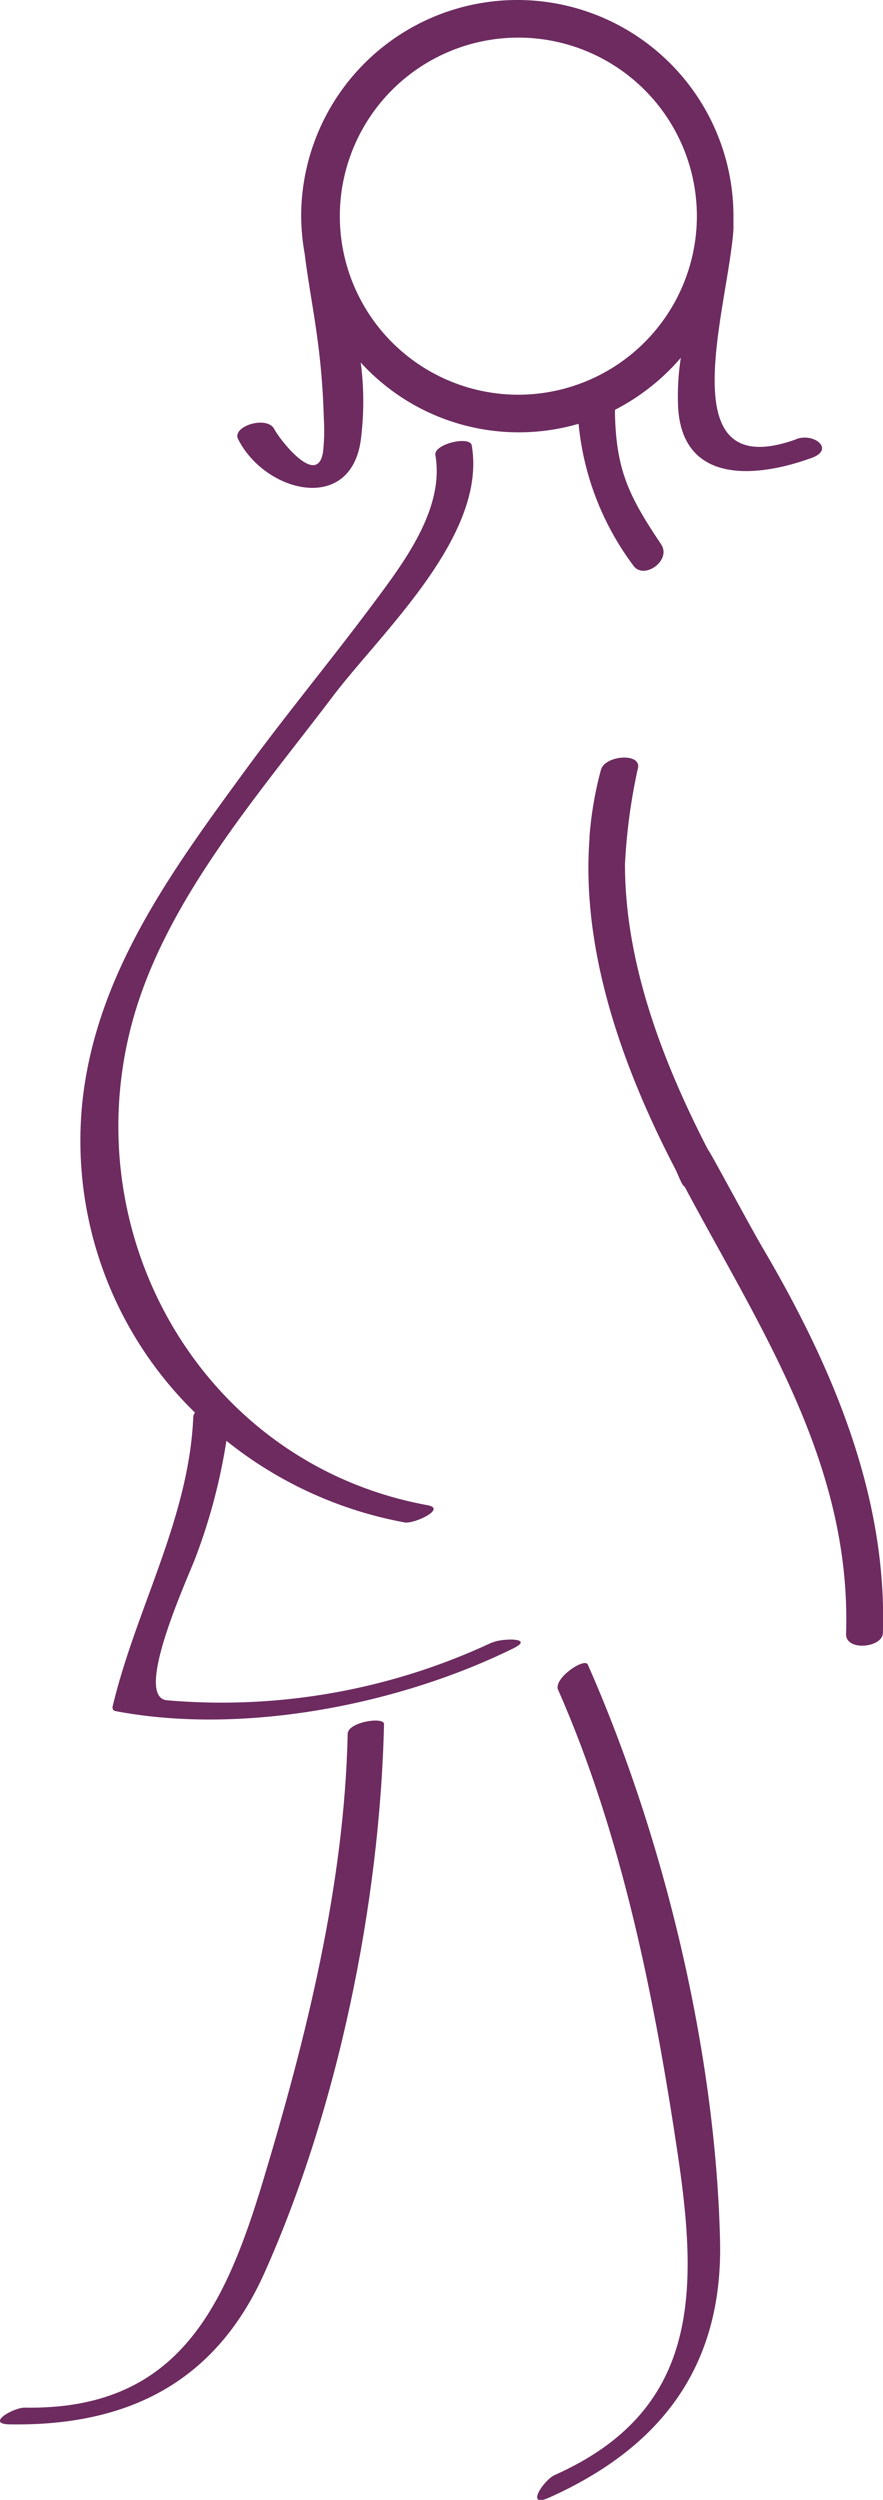
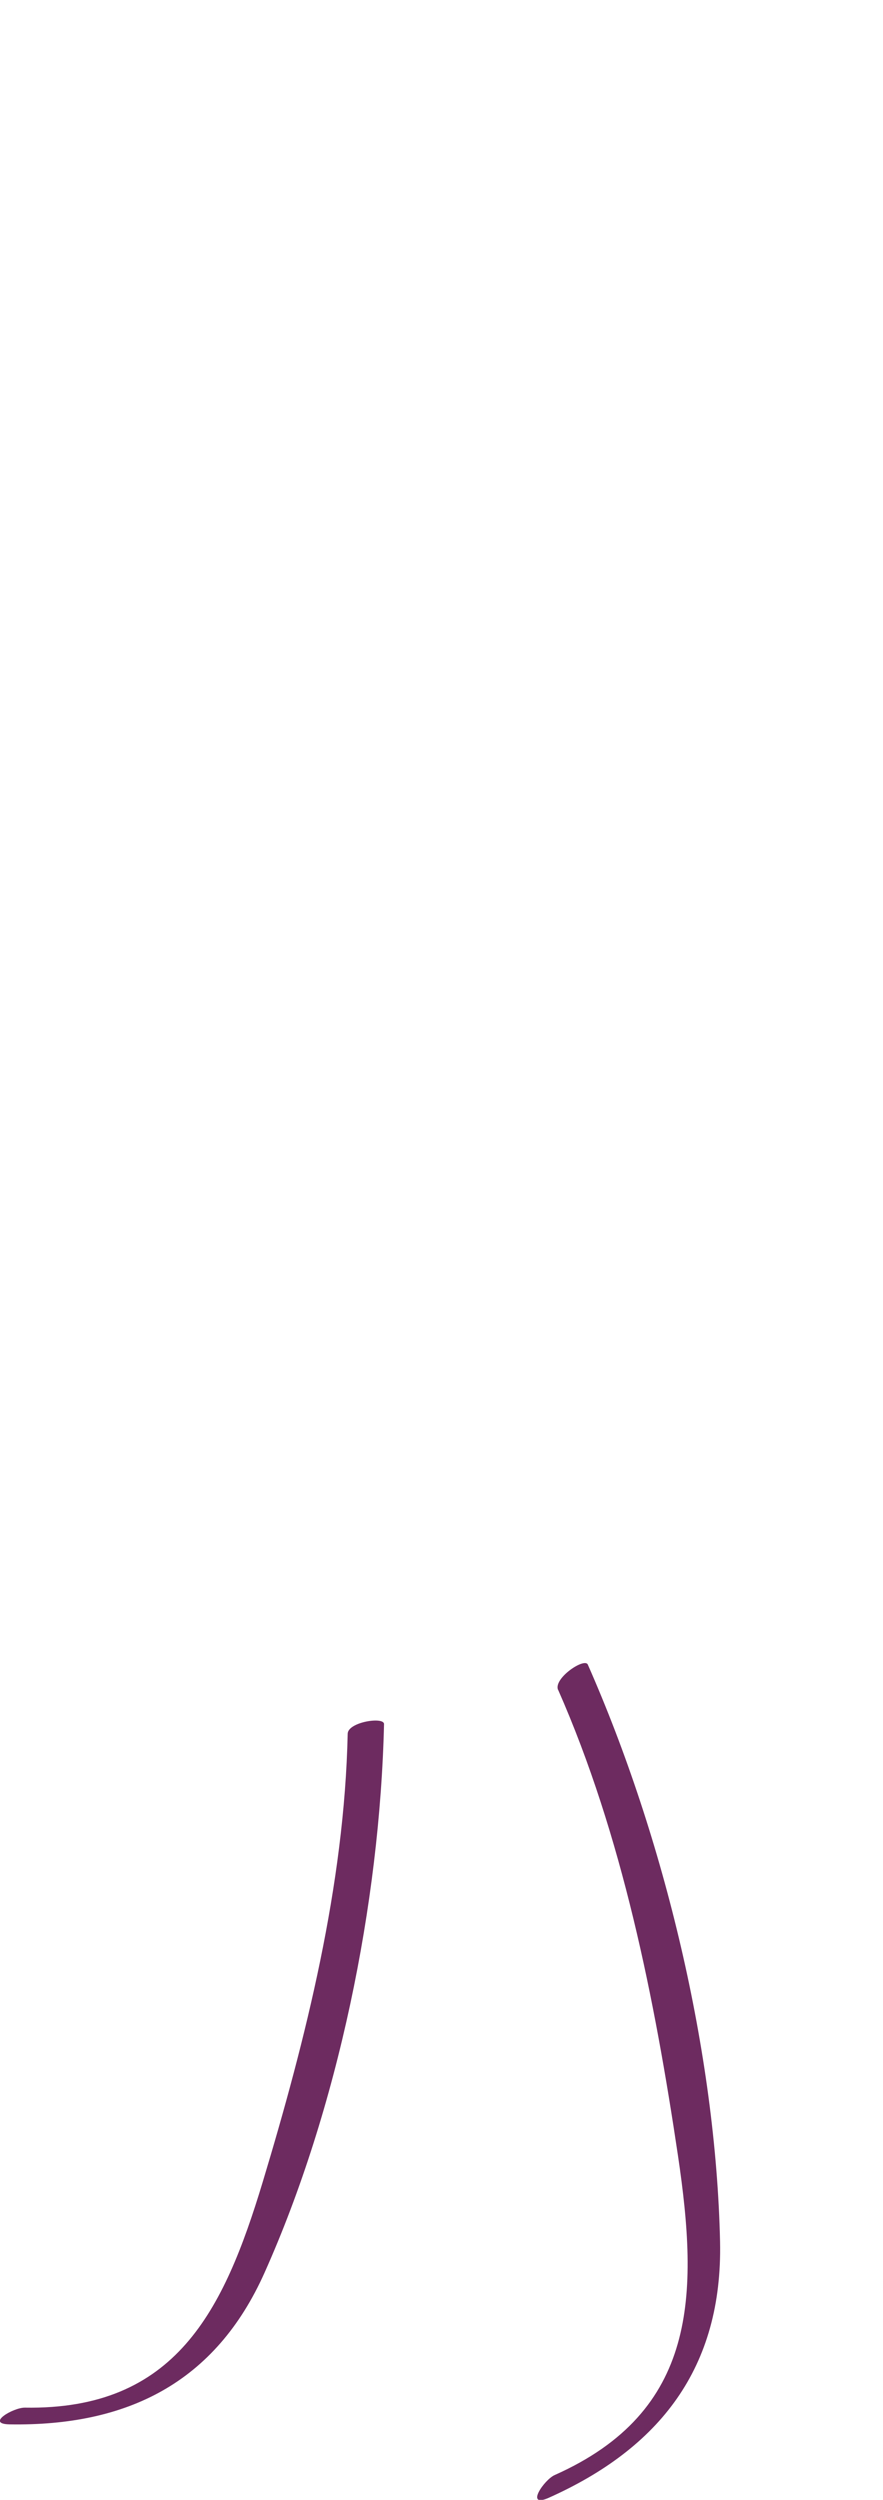
<svg xmlns="http://www.w3.org/2000/svg" viewBox="0 0 76.52 216.6">
  <defs>
    <style>.cls-1{fill:#6d2b60;}</style>
  </defs>
  <g id="Ebene_2" data-name="Ebene 2">
    <g id="Ebene_1-2" data-name="Ebene 1">
-       <path class="cls-1" d="M42.62,142.32a55.19,55.19,0,0,1-28.15,5c-3-.27,1.93-10.86,2.49-12.41a50.2,50.2,0,0,0,2.66-10.07,34.72,34.72,0,0,0,15.44,7.07c.82.15,3.67-1.18,2-1.49C18,126.94,6.7,107.8,11.27,89.3,13.94,78.47,22.21,69.11,28.8,60.39,33,54.83,42.23,46.45,40.88,38.59c-.15-.86-3.32-.12-3.15.85.82,4.73-2.88,9.49-5.53,13.05-3.5,4.69-7.23,9.2-10.7,13.92C15,75.29,8.26,84.37,7.12,95.66A32.9,32.9,0,0,0,16.9,122.4a.61.61,0,0,0-.15.34c-.36,8.84-5,16.7-7,25.16,0,.2.06.32.27.36,11,2.1,24.52-.53,34.49-5.45,1.87-.93-1.06-.87-1.84-.49" />
      <path class="cls-1" d="M30.13,150.22c-.28,13.1-3.61,26.4-7.37,38.86-3.37,11.15-7.54,19.75-20.62,19.53-1,0-3.42,1.41-1.31,1.45,10.22.17,17.84-3.63,22.09-13.13,6.36-14.21,10-32,10.36-47.55,0-.66-3.13-.18-3.15.84" />
-       <path class="cls-1" d="M44.92,34.2A15.47,15.47,0,1,1,60.39,18.73,15.49,15.49,0,0,1,44.92,34.2M69,38.06c-10.4,3.75-6.52-9.36-5.59-16.73.07-.5.12-1,.15-1.51,0-.14,0-.29,0-.43s0-.44,0-.66a18.73,18.73,0,1,0-37.46,0,19.13,19.13,0,0,0,.3,3.24c.3,2.43.77,4.86,1.09,7.26a63.46,63.46,0,0,1,.57,7A17.11,17.11,0,0,1,28,39.11c-.46,3.22-3.74-1-4.22-1.91-.62-1.24-3.7-.27-3.15.84,2.32,4.63,9.72,6.52,10.63.13a25.93,25.93,0,0,0,0-6.76,18.53,18.53,0,0,0,18.88,5.31,24.33,24.33,0,0,0,4.78,12.33c.92,1.2,3.3-.51,2.37-1.89-2.72-4.07-3.91-6.34-4-11.44a1.52,1.52,0,0,0,0-.21A18.86,18.86,0,0,0,59,31a21.56,21.56,0,0,0-.23,4.39c.44,6.62,6.88,6,11.58,4.28,2-.73.21-2.19-1.33-1.63" />
-       <path class="cls-1" d="M51.08,72.56v0a31.25,31.25,0,0,1,1-5.87c.36-1.27,3.59-1.5,3.19-.08a50.26,50.26,0,0,0-1.11,8.27l0,0c0,8.53,3.21,17,7.19,24.73.06-.07,3.59,6.56,4.8,8.61,5.93,10.1,10.74,21.3,10.36,33.26,0,1.28-3.24,1.64-3.19.08.47-14.73-7.41-26.39-14-38.76-.19,0-.57-1.06-.77-1.45-4.48-8.6-8.22-18.83-7.46-28.73" />
      <path class="cls-1" d="M48.36,146.4c5.57,12.64,8.37,26.8,10.39,40.36,1.8,12.12,1.71,22.17-10.68,27.69-.91.4-2.58,2.84-.58,2,9.68-4.31,15.14-11.29,14.91-22.22-.36-16.37-4.84-35-11.46-50-.28-.64-3,1.19-2.58,2.19" />
    </g>
  </g>
</svg>